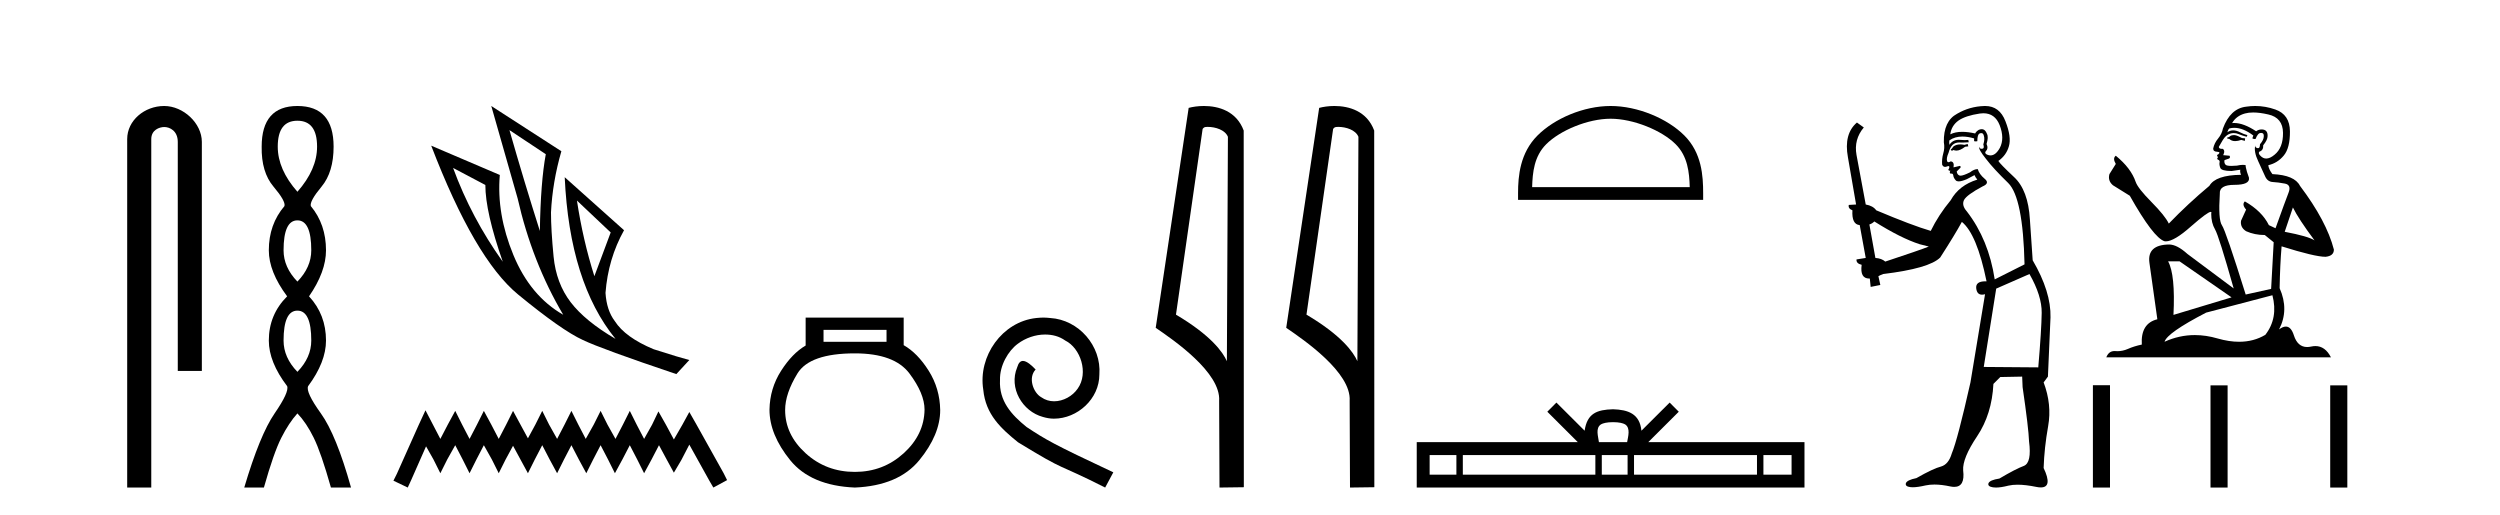
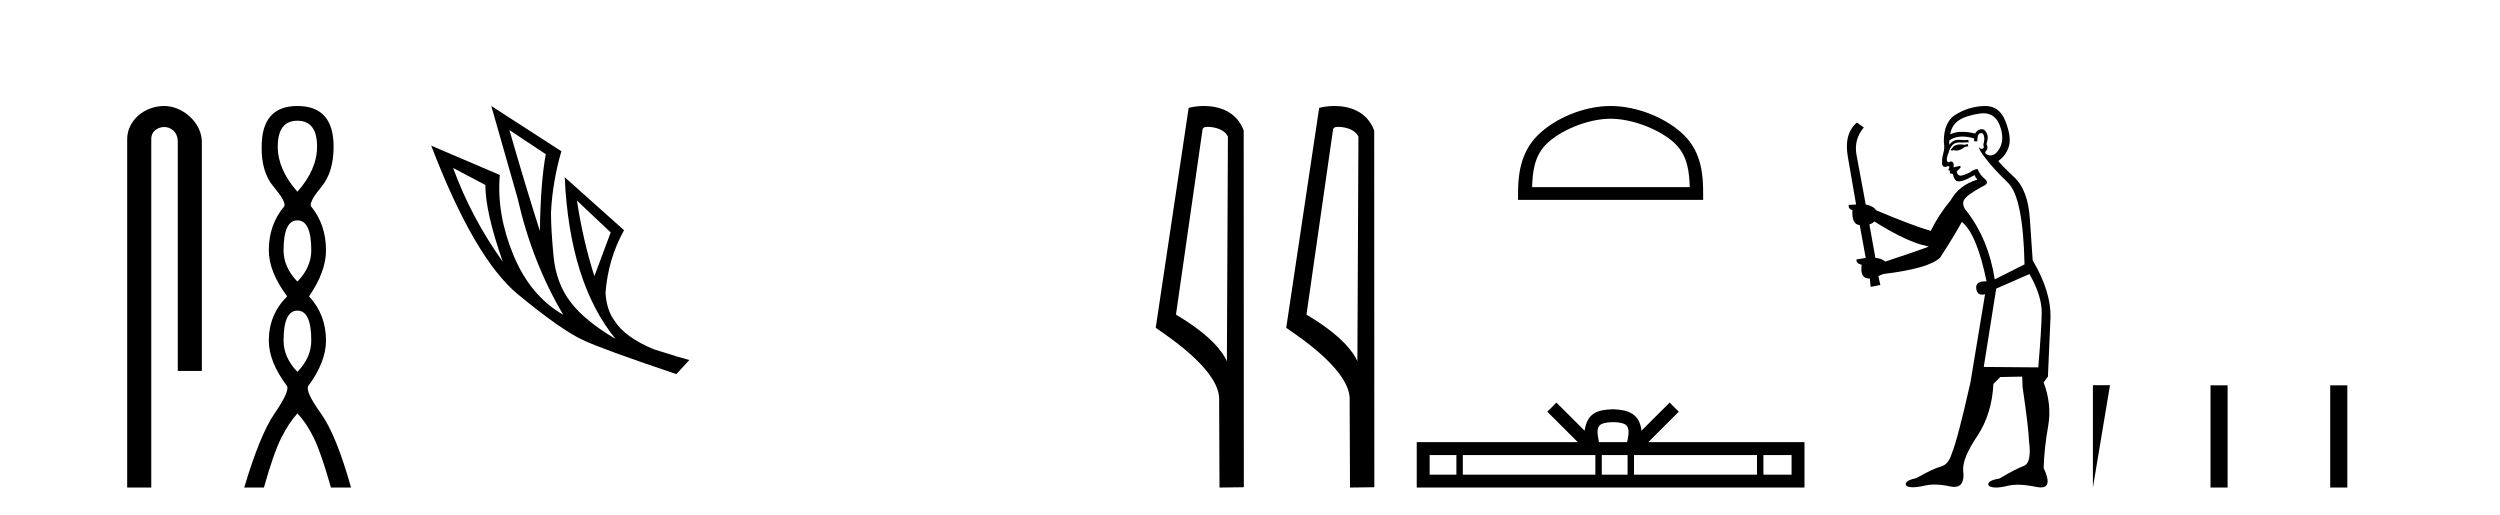
<svg xmlns="http://www.w3.org/2000/svg" width="199.0" height="41.0">
  <path d="M 13.069 8.437 C 11.5 8.437 10.124 9.591 10.124 11.072 L 10.124 38.809 L 12.041 38.809 L 12.041 11.072 C 12.041 10.346 12.68 10.111 13.081 10.111 C 13.502 10.111 14.151 10.406 14.151 11.296 L 14.151 29.526 L 16.067 29.526 L 16.067 11.296 C 16.067 9.813 14.598 8.437 13.069 8.437 Z" style="fill:#000000;stroke:none" />
  <path d="M 23.674 9.61 Q 25.239 9.61 25.239 11.673 Q 25.239 13.487 23.674 15.265 Q 22.109 13.487 22.109 11.673 Q 22.109 9.61 23.674 9.61 ZM 23.674 17.541 Q 24.777 17.541 24.777 19.924 Q 24.777 21.276 23.674 22.414 Q 22.572 21.276 22.572 19.924 Q 22.572 17.541 23.674 17.541 ZM 23.674 24.726 Q 24.777 24.726 24.777 27.108 Q 24.777 28.46 23.674 29.598 Q 22.572 28.46 22.572 27.108 Q 22.572 24.726 23.674 24.726 ZM 23.674 8.437 Q 20.829 8.437 20.829 11.673 Q 20.794 13.7 21.772 14.856 Q 22.75 16.012 22.643 16.403 Q 21.398 17.862 21.398 19.924 Q 21.398 21.631 22.856 23.588 Q 21.398 25.046 21.398 27.108 Q 21.398 28.816 22.856 30.736 Q 23.034 31.198 21.86 32.906 Q 20.687 34.613 19.442 38.809 L 21.007 38.809 Q 21.789 36.035 22.394 34.844 Q 22.999 33.652 23.674 32.906 Q 24.386 33.652 24.972 34.844 Q 25.559 36.035 26.342 38.809 L 27.942 38.809 Q 26.768 34.613 25.541 32.906 Q 24.314 31.198 24.528 30.736 Q 25.95 28.816 25.95 27.108 Q 25.95 25.046 24.599 23.588 Q 25.95 21.631 25.95 19.924 Q 25.95 17.862 24.741 16.403 Q 24.635 16.012 25.595 14.856 Q 26.555 13.7 26.555 11.673 Q 26.555 8.437 23.674 8.437 Z" style="fill:#000000;stroke:none" />
  <path d="M 40.552 10.356 L 43.445 12.274 Q 43.032 14.488 42.973 18.385 Q 41.733 14.488 40.552 10.356 ZM 36.066 13.367 L 38.634 14.724 Q 38.634 16.879 40.021 20.835 Q 37.512 17.322 36.066 13.367 ZM 45.925 15.964 L 48.611 18.503 L 47.312 21.986 Q 46.397 19.093 45.925 15.964 ZM 39.106 8.437 L 41.202 15.787 Q 42.353 20.864 44.833 25.056 Q 42.206 23.551 40.862 20.289 Q 39.519 17.027 39.785 13.927 L 34.324 11.595 Q 37.778 20.599 41.246 23.447 Q 44.715 26.296 46.397 27.064 Q 47.873 27.772 53.836 29.779 L 54.869 28.658 Q 54.161 28.48 52.036 27.801 Q 49.763 26.857 48.936 25.558 Q 48.287 24.702 48.198 23.315 Q 48.405 20.599 49.674 18.326 L 44.951 14.105 L 44.951 14.105 Q 45.335 22.488 48.995 26.975 Q 46.574 25.558 45.423 24.053 Q 44.272 22.547 44.065 20.422 Q 43.859 18.296 43.859 16.909 Q 43.977 14.488 44.685 12.038 L 39.106 8.437 Z" style="fill:#000000;stroke:none" />
-   <path d="M 33.868 32.659 L 33.321 33.844 L 31.59 37.716 L 31.317 38.263 L 32.456 38.809 L 32.729 38.217 L 33.914 35.529 L 34.506 36.577 L 35.052 37.67 L 35.599 36.577 L 36.237 35.438 L 36.829 36.577 L 37.376 37.67 L 37.923 36.577 L 38.515 35.438 L 39.153 36.577 L 39.699 37.67 L 40.246 36.577 L 40.838 35.484 L 41.43 36.577 L 42.023 37.67 L 42.569 36.577 L 43.162 35.438 L 43.754 36.577 L 44.346 37.67 L 44.893 36.577 L 45.485 35.438 L 46.077 36.577 L 46.669 37.67 L 47.216 36.577 L 47.808 35.438 L 48.401 36.577 L 48.947 37.67 L 49.54 36.577 L 50.132 35.438 L 50.724 36.577 L 51.271 37.67 L 51.863 36.577 L 52.455 35.438 L 53.093 36.623 L 53.64 37.625 L 54.232 36.623 L 54.87 35.393 L 56.464 38.263 L 56.783 38.809 L 57.876 38.217 L 57.603 37.67 L 55.416 33.753 L 54.87 32.796 L 54.323 33.798 L 53.64 34.983 L 53.002 33.798 L 52.41 32.75 L 51.909 33.798 L 51.271 34.937 L 50.678 33.798 L 50.132 32.705 L 49.585 33.798 L 48.993 34.937 L 48.355 33.798 L 47.808 32.705 L 47.262 33.798 L 46.624 34.937 L 46.032 33.798 L 45.485 32.705 L 44.938 33.798 L 44.346 34.937 L 43.708 33.798 L 43.162 32.705 L 42.615 33.798 L 42.023 34.891 L 41.43 33.798 L 40.838 32.705 L 40.292 33.798 L 39.699 34.937 L 39.107 33.798 L 38.515 32.705 L 37.968 33.798 L 37.376 34.937 L 36.784 33.798 L 36.237 32.705 L 35.645 33.798 L 35.052 34.937 L 34.46 33.798 L 33.868 32.659 Z" style="fill:#000000;stroke:none" />
-   <path d="M 70.568 26.259 L 70.568 27.208 L 65.553 27.208 L 65.553 26.259 ZM 68.046 28.128 Q 71.191 28.128 72.393 29.73 Q 73.594 31.332 73.594 32.608 Q 73.565 34.596 71.933 36.08 Q 70.301 37.563 68.046 37.563 Q 65.761 37.563 64.129 36.08 Q 62.497 34.596 62.497 32.638 Q 62.497 31.332 63.476 29.73 Q 64.456 28.128 68.046 28.128 ZM 64.129 25.279 L 64.129 27.505 Q 63.061 28.128 62.171 29.522 Q 61.281 30.917 61.251 32.608 Q 61.251 34.596 62.898 36.629 Q 64.545 38.661 68.046 38.809 Q 71.517 38.661 73.179 36.629 Q 74.84 34.596 74.84 32.638 Q 74.811 30.917 73.921 29.508 Q 73.03 28.098 71.933 27.475 L 71.933 25.279 Z" style="fill:#000000;stroke:none" />
-   <path d="M 83.051 25.279 C 82.863 25.279 82.675 25.297 82.487 25.314 C 79.771 25.604 77.841 28.354 78.268 31.019 C 78.456 33.001 79.686 34.111 81.035 35.205 C 85.05 37.665 83.922 36.759 87.971 38.809 L 88.62 37.596 C 83.803 35.341 83.222 34.983 81.719 33.992 C 80.489 33.001 79.515 31.908 79.6 30.251 C 79.566 29.106 80.25 27.927 81.018 27.364 C 81.633 26.902 82.419 26.629 83.188 26.629 C 83.769 26.629 84.315 26.766 84.794 27.107 C 86.007 27.705 86.673 29.687 85.785 30.934 C 85.375 31.532 84.64 31.942 83.905 31.942 C 83.547 31.942 83.188 31.839 82.88 31.617 C 82.265 31.276 81.804 30.08 82.436 29.414 C 82.146 29.106 81.736 28.73 81.428 28.73 C 81.223 28.73 81.07 28.884 80.967 29.243 C 80.284 30.883 81.377 32.745 83.017 33.189 C 83.307 33.274 83.598 33.326 83.888 33.326 C 85.767 33.326 87.51 31.754 87.51 29.807 C 87.681 27.534 85.87 25.45 83.598 25.314 C 83.427 25.297 83.239 25.279 83.051 25.279 Z" style="fill:#000000;stroke:none" />
  <path d="M 96.13 10.1 C 96.755 10.1 97.519 10.34 97.742 10.89 L 97.66 28.751 L 97.66 28.751 C 97.343 28.034 96.402 26.699 93.607 25.046 L 95.729 10.263 C 95.829 10.157 95.826 10.1 96.13 10.1 ZM 97.66 28.751 L 97.66 28.751 C 97.66 28.751 97.66 28.751 97.66 28.751 L 97.66 28.751 L 97.66 28.751 ZM 95.833 8.437 C 95.355 8.437 94.924 8.505 94.618 8.588 L 91.995 26.094 C 93.383 27.044 97.196 29.648 97.044 31.91 L 97.072 38.809 L 99.009 38.783 L 98.998 10.393 C 98.422 8.837 96.991 8.437 95.833 8.437 Z" style="fill:#000000;stroke:none" />
  <path d="M 106.518 10.1 C 107.143 10.1 107.908 10.34 108.131 10.89 L 108.048 28.751 L 108.048 28.751 C 107.732 28.034 106.791 26.699 103.995 25.046 L 106.117 10.263 C 106.217 10.157 106.214 10.1 106.518 10.1 ZM 108.048 28.751 L 108.048 28.751 C 108.048 28.751 108.048 28.751 108.048 28.751 L 108.048 28.751 L 108.048 28.751 ZM 106.221 8.437 C 105.743 8.437 105.312 8.505 105.006 8.588 L 102.383 26.094 C 103.771 27.044 107.584 29.648 107.432 31.91 L 107.46 38.809 L 109.397 38.783 L 109.386 10.393 C 108.81 8.837 107.379 8.437 106.221 8.437 Z" style="fill:#000000;stroke:none" />
  <path d="M 128.204 9.451 C 130.016 9.451 132.285 10.382 133.382 11.48 C 134.343 12.44 134.468 13.713 134.503 14.896 L 121.958 14.896 C 121.993 13.713 122.119 12.44 123.079 11.48 C 124.177 10.382 126.392 9.451 128.204 9.451 ZM 128.204 8.437 C 126.054 8.437 123.741 9.43 122.385 10.786 C 120.995 12.176 120.837 14.007 120.837 15.377 L 120.837 15.911 L 135.571 15.911 L 135.571 15.377 C 135.571 14.007 135.467 12.176 134.076 10.786 C 132.721 9.43 130.354 8.437 128.204 8.437 Z" style="fill:#000000;stroke:none" />
  <path d="M 128.397 33.604 C 128.898 33.604 129.199 33.689 129.355 33.778 C 129.809 34.068 129.593 34.761 129.519 35.195 L 127.275 35.195 C 127.221 34.752 126.976 34.076 127.44 33.778 C 127.596 33.689 127.897 33.604 128.397 33.604 ZM 115.929 36.222 L 115.929 37.782 L 113.799 37.782 L 113.799 36.222 ZM 126.991 36.222 L 126.991 37.782 L 116.441 37.782 L 116.441 36.222 ZM 129.556 36.222 L 129.556 37.782 L 127.503 37.782 L 127.503 36.222 ZM 139.856 36.222 L 139.856 37.782 L 130.068 37.782 L 130.068 36.222 ZM 142.609 36.222 L 142.609 37.782 L 140.368 37.782 L 140.368 36.222 ZM 123.891 32.045 L 123.166 32.773 L 125.594 35.195 L 112.772 35.195 L 112.772 38.809 L 143.637 38.809 L 143.637 35.195 L 131.201 35.195 L 133.63 32.773 L 132.904 32.045 L 130.658 34.284 C 130.523 32.927 129.593 32.615 128.397 32.577 C 127.12 32.611 126.335 32.9 126.136 34.284 L 123.891 32.045 Z" style="fill:#000000;stroke:none" />
  <path d="M 156.626 11.461 L 156.37 11.53 Q 156.191 11.495 156.037 11.495 Q 155.883 11.495 155.755 11.53 Q 155.499 11.615 155.448 11.717 Q 155.396 11.82 155.277 11.905 L 155.362 12.008 L 155.499 11.94 Q 155.606 11.988 155.728 11.988 Q 156.031 11.988 156.421 11.683 L 156.677 11.649 L 156.626 11.461 ZM 157.875 9.016 Q 158.798 9.016 159.171 9.958 Q 159.581 11.017 159.189 11.769 Q 158.861 12.37 158.445 12.37 Q 158.341 12.37 158.232 12.332 Q 157.942 12.23 158.061 12.042 Q 158.3 11.82 158.129 11.461 Q 158.3 10.915 158.164 10.658 Q 158.026 10.283 157.742 10.283 Q 157.638 10.283 157.514 10.334 Q 157.292 10.47 157.224 10.624 Q 156.651 10.494 156.194 10.494 Q 155.63 10.494 155.243 10.693 Q 155.328 10.009 155.892 9.599 Q 156.455 9.206 157.6 9.036 Q 157.743 9.016 157.875 9.016 ZM 149.196 17.628 Q 151.314 18.96 152.8 19.438 L 153.534 19.626 Q 152.8 19.917 150.067 20.822 Q 149.776 20.566 149.281 20.532 L 148.803 17.867 Q 149.025 17.799 149.196 17.628 ZM 157.714 10.595 Q 157.859 10.595 157.907 10.778 Q 158.01 11.068 157.873 11.495 Q 157.976 11.82 157.788 11.837 Q 157.756 11.842 157.729 11.842 Q 157.578 11.842 157.549 11.683 L 157.549 11.683 Q 157.463 11.871 158.078 12.64 Q 158.676 13.426 159.855 14.57 Q 161.033 15.732 161.153 21.044 L 158.779 22.24 Q 158.3 19.08 156.558 16.825 Q 156.131 16.347 156.336 15.92 Q 156.558 15.51 157.805 14.843 Q 158.42 14.587 157.976 14.228 Q 157.549 13.87 157.429 13.46 Q 157.139 13.46 156.814 13.716 Q 156.278 13.984 156.056 13.984 Q 156.01 13.984 155.977 13.972 Q 155.789 13.904 155.755 13.648 L 156.011 13.391 Q 156.131 13.289 156.011 13.204 L 155.499 13.323 Q 155.584 12.879 155.277 12.845 Q 155.169 12.914 155.1 12.914 Q 155.015 12.914 154.986 12.811 Q 154.918 12.589 155.106 12.162 Q 155.208 11.752 155.43 11.53 Q 155.635 11.34 155.957 11.34 Q 155.984 11.34 156.011 11.342 Q 156.131 11.347 156.249 11.347 Q 156.484 11.347 156.712 11.325 L 156.677 11.137 Q 156.549 11.154 156.4 11.154 Q 156.25 11.154 156.08 11.137 Q 156 11.128 155.926 11.128 Q 155.427 11.128 155.174 11.53 Q 155.14 11.273 155.174 11.171 Q 155.606 10.869 156.21 10.869 Q 156.632 10.869 157.139 11.017 L 157.139 11.239 Q 157.216 11.256 157.28 11.256 Q 157.344 11.256 157.395 11.239 Q 157.395 10.693 157.583 10.624 Q 157.656 10.595 157.714 10.595 ZM 161.546 21.813 Q 162.537 23.555 162.519 24.905 Q 162.502 26.254 162.246 29.243 L 157.907 29.209 L 158.898 22.974 L 161.546 21.813 ZM 158.022 8.437 Q 157.991 8.437 157.959 8.438 Q 156.78 8.472 155.789 9.053 Q 154.696 9.633 154.73 11.325 Q 154.816 11.786 154.679 12.23 Q 154.559 12.657 154.593 13.101 Q 154.667 13.284 154.827 13.284 Q 154.891 13.284 154.969 13.255 Q 155.049 13.22 155.097 13.22 Q 155.213 13.22 155.14 13.426 Q 155.072 13.46 155.106 13.545 Q 155.129 13.591 155.182 13.591 Q 155.208 13.591 155.243 13.579 L 155.243 13.579 Q 155.147 13.82 155.291 13.82 Q 155.3 13.82 155.311 13.819 Q 155.325 13.817 155.338 13.817 Q 155.466 13.817 155.482 13.972 Q 155.499 14.16 155.687 14.365 Q 155.761 14.439 155.911 14.439 Q 156.143 14.439 156.558 14.263 L 157.173 13.938 Q 157.224 14.092 157.395 14.297 Q 155.943 14.741 155.277 15.937 Q 154.303 17.115 153.688 18.379 Q 152.219 17.952 149.349 16.74 Q 149.093 16.381 148.512 16.278 L 147.778 12.332 Q 147.556 11.102 148.359 10.146 L 147.812 9.753 Q 146.753 10.658 147.095 12.52 L 147.744 16.278 L 147.163 16.312 Q 147.095 16.603 147.453 16.74 Q 147.385 17.867 148.034 17.918 L 148.512 20.532 Q 148.137 20.6 147.778 20.651 Q 147.744 20.976 148.188 21.078 Q 148.039 22.173 148.79 22.173 Q 148.813 22.173 148.837 22.172 L 148.905 22.838 L 149.674 22.684 L 149.52 21.984 Q 149.708 21.881 149.896 21.813 Q 153.569 21.369 154.44 20.498 Q 155.618 18.67 156.165 17.662 Q 157.361 18.636 158.129 22.394 Q 158.082 22.392 158.037 22.392 Q 157.229 22.392 157.31 22.974 Q 157.376 23.456 157.768 23.456 Q 157.876 23.456 158.01 23.419 L 158.01 23.419 L 156.848 30.439 Q 155.823 35 155.362 36.093 Q 155.106 36.964 154.508 37.135 Q 153.893 37.289 152.544 38.058 Q 151.792 38.211 151.707 38.468 Q 151.638 38.724 152.065 38.775 Q 152.153 38.786 152.259 38.786 Q 152.647 38.786 153.278 38.639 Q 153.599 38.57 153.981 38.57 Q 154.552 38.57 155.26 38.724 Q 155.422 38.756 155.559 38.756 Q 156.43 38.756 156.268 37.443 Q 156.199 36.486 157.378 34.727 Q 158.556 32.967 158.676 30.559 L 159.223 30.012 L 160.965 29.978 L 160.999 30.815 Q 161.477 34.095 161.512 35.137 Q 161.734 36.828 161.102 37.084 Q 160.453 37.323 159.154 38.092 Q 158.386 38.211 158.283 38.468 Q 158.198 38.724 158.642 38.792 Q 158.749 38.809 158.879 38.809 Q 159.27 38.809 159.872 38.656 Q 160.187 38.582 160.598 38.582 Q 161.232 38.582 162.092 38.758 Q 162.292 38.799 162.448 38.799 Q 163.408 38.799 162.673 37.255 Q 162.724 35.649 163.032 33.924 Q 163.339 32.199 162.673 30.439 L 163.015 29.978 L 163.22 25.263 Q 163.271 23.231 161.802 20.72 Q 161.734 19.797 161.58 17.474 Q 161.443 15.134 160.316 14.092 Q 159.189 13.033 159.069 12.811 Q 159.701 12.367 159.906 11.649 Q 160.128 10.915 159.633 9.651 Q 159.167 8.437 158.022 8.437 Z" style="fill:#000000;stroke:none" />
-   <path d="M 177.88 10.754 Q 177.598 10.754 177.508 10.844 Q 177.43 10.934 177.295 10.934 L 177.295 11.035 L 177.452 11.057 Q 177.627 11.232 177.916 11.232 Q 178.131 11.232 178.408 11.136 L 178.69 11.215 L 178.712 11.012 L 178.465 10.99 Q 178.105 10.787 177.88 10.754 ZM 179.353 8.953 Q 179.872 8.953 180.557 9.111 Q 181.716 9.37 181.728 10.574 Q 181.739 11.766 181.052 12.318 Q 180.69 12.62 180.392 12.62 Q 180.135 12.62 179.927 12.396 Q 179.725 12.194 179.849 12.07 Q 180.175 11.969 180.152 11.564 Q 180.501 11.136 180.501 10.832 Q 180.523 10.303 180.015 10.303 Q 179.994 10.303 179.972 10.304 Q 179.747 10.326 179.59 10.45 Q 178.594 9.79 177.837 9.79 Q 177.756 9.79 177.677 9.797 L 177.677 9.797 Q 178.003 9.224 178.701 9.032 Q 178.986 8.953 179.353 8.953 ZM 182.515 16.514 Q 182.954 17.414 184.237 19.136 Q 183.753 18.81 181.863 18.45 L 182.515 16.514 ZM 177.85 10.175 Q 178.56 10.175 179.365 10.787 L 179.286 11.012 Q 179.381 11.068 179.47 11.068 Q 179.508 11.068 179.545 11.057 Q 179.725 10.585 179.95 10.585 Q 179.977 10.582 180.001 10.582 Q 180.218 10.582 180.197 10.855 Q 180.197 11.136 179.894 11.485 Q 179.894 11.796 179.742 11.796 Q 179.718 11.796 179.691 11.789 Q 179.489 11.744 179.522 11.564 L 179.522 11.564 Q 179.387 12.07 179.759 12.846 Q 180.119 13.634 180.31 14.05 Q 180.501 14.467 180.917 14.489 Q 181.334 14.512 181.874 14.613 Q 182.414 14.714 182.166 15.344 Q 181.919 15.974 181.131 18.168 L 180.602 17.921 Q 180.051 16.807 178.69 16.031 L 178.69 16.031 Q 178.431 16.278 178.791 16.683 L 178.386 17.572 Q 178.307 18.101 178.791 18.405 Q 179.466 18.708 180.276 18.708 L 180.985 19.282 L 180.782 22.995 L 178.757 23.445 Q 177.171 18.371 176.867 17.932 Q 176.563 17.493 176.698 15.423 Q 176.642 14.714 177.857 14.714 Q 179.117 14.714 179.016 14.14 L 178.858 13.679 Q 178.735 13.251 178.757 13.15 Q 178.658 13.123 178.527 13.123 Q 178.33 13.123 178.06 13.184 Q 177.805 13.206 177.62 13.206 Q 177.25 13.206 177.16 13.116 Q 177.025 12.981 177.07 12.745 L 177.43 12.621 Q 177.553 12.554 177.475 12.396 L 176.968 12.351 Q 177.148 11.969 176.923 11.845 Q 176.889 11.848 176.859 11.848 Q 176.619 11.848 176.619 11.688 Q 176.698 11.541 176.934 11.148 Q 177.171 10.754 177.508 10.641 Q 177.66 10.592 177.809 10.592 Q 178.004 10.592 178.195 10.675 Q 178.532 10.81 178.836 10.889 L 178.892 10.754 Q 178.611 10.686 178.307 10.529 Q 178.015 10.377 177.761 10.377 Q 177.508 10.377 177.295 10.529 Q 177.351 10.326 177.452 10.225 Q 177.647 10.175 177.85 10.175 ZM 173.492 20.801 L 177.632 23.67 L 173.008 25.065 Q 173.165 21.859 172.58 20.801 ZM 180.884 23.501 Q 181.356 25.313 180.321 26.652 Q 179.394 27.205 178.233 27.205 Q 177.436 27.205 176.529 26.944 Q 175.6 26.672 174.709 26.672 Q 173.466 26.672 172.299 27.203 Q 172.501 26.494 175.607 24.885 L 180.884 23.501 ZM 179.515 8.437 Q 179.154 8.437 178.791 8.492 Q 177.531 8.638 176.946 10.225 Q 176.867 10.652 176.563 11.024 Q 176.259 11.384 176.169 11.823 Q 176.169 12.07 176.484 12.081 Q 176.799 12.093 176.563 12.295 Q 176.462 12.318 176.484 12.396 Q 176.496 12.475 176.563 12.498 Q 176.417 12.655 176.563 12.711 Q 176.721 12.779 176.676 12.936 Q 176.642 13.105 176.732 13.353 Q 176.822 13.612 177.632 13.612 L 178.33 13.51 L 178.33 13.51 Q 178.285 13.679 178.386 13.915 Q 176.361 13.938 175.866 14.793 Q 174.167 16.211 172.637 17.797 Q 172.333 17.167 171.253 16.076 Q 170.184 14.995 170.004 14.489 Q 169.632 13.387 168.417 12.396 Q 168.147 12.599 168.417 13.049 L 167.911 13.859 Q 167.765 14.388 168.192 14.748 Q 168.845 15.142 169.531 15.581 Q 171.421 18.933 172.299 19.203 Q 172.348 19.211 172.4 19.211 Q 173.068 19.211 174.403 18.022 Q 175.726 16.866 175.972 16.866 Q 176.059 16.866 176.012 17.009 Q 176.012 17.741 176.316 18.258 Q 176.619 18.776 177.801 22.961 L 174.122 20.216 Q 173.289 19.462 172.659 19.462 Q 170.893 19.485 171.095 20.925 L 171.725 25.414 Q 170.386 25.74 170.488 27.428 Q 169.88 27.552 169.374 27.777 Q 168.965 27.954 168.548 27.954 Q 168.46 27.954 168.372 27.946 Q 168.342 27.944 168.313 27.944 Q 167.854 27.944 167.663 28.441 L 185.542 28.441 Q 185.085 27.547 184.306 27.547 Q 184.143 27.547 183.967 27.586 Q 183.796 27.623 183.645 27.623 Q 182.893 27.623 182.594 26.697 Q 182.372 25.995 181.954 25.995 Q 181.715 25.995 181.413 26.224 Q 182.223 24.66 181.458 22.939 Q 181.491 21.071 181.615 19.608 Q 184.259 20.441 185.114 20.441 Q 185.778 20.374 185.778 19.867 Q 185.193 17.594 183.078 14.793 Q 182.65 13.938 180.884 13.859 Q 180.58 13.454 180.557 13.15 Q 181.289 12.981 181.784 12.385 Q 182.29 11.789 182.279 10.45 Q 182.268 9.122 181.12 8.717 Q 180.325 8.437 179.515 8.437 Z" style="fill:#000000;stroke:none" />
-   <path d="M 166.595 30.663 L 166.595 38.809 L 167.956 38.809 L 167.956 30.663 ZM 175.956 30.675 L 175.956 38.809 L 177.317 38.809 L 177.317 30.675 ZM 185.485 30.675 L 185.485 38.809 L 186.847 38.809 L 186.847 30.675 Z" style="fill:#000000;stroke:none" />
+   <path d="M 166.595 30.663 L 166.595 38.809 L 167.956 30.663 ZM 175.956 30.675 L 175.956 38.809 L 177.317 38.809 L 177.317 30.675 ZM 185.485 30.675 L 185.485 38.809 L 186.847 38.809 L 186.847 30.675 Z" style="fill:#000000;stroke:none" />
</svg>